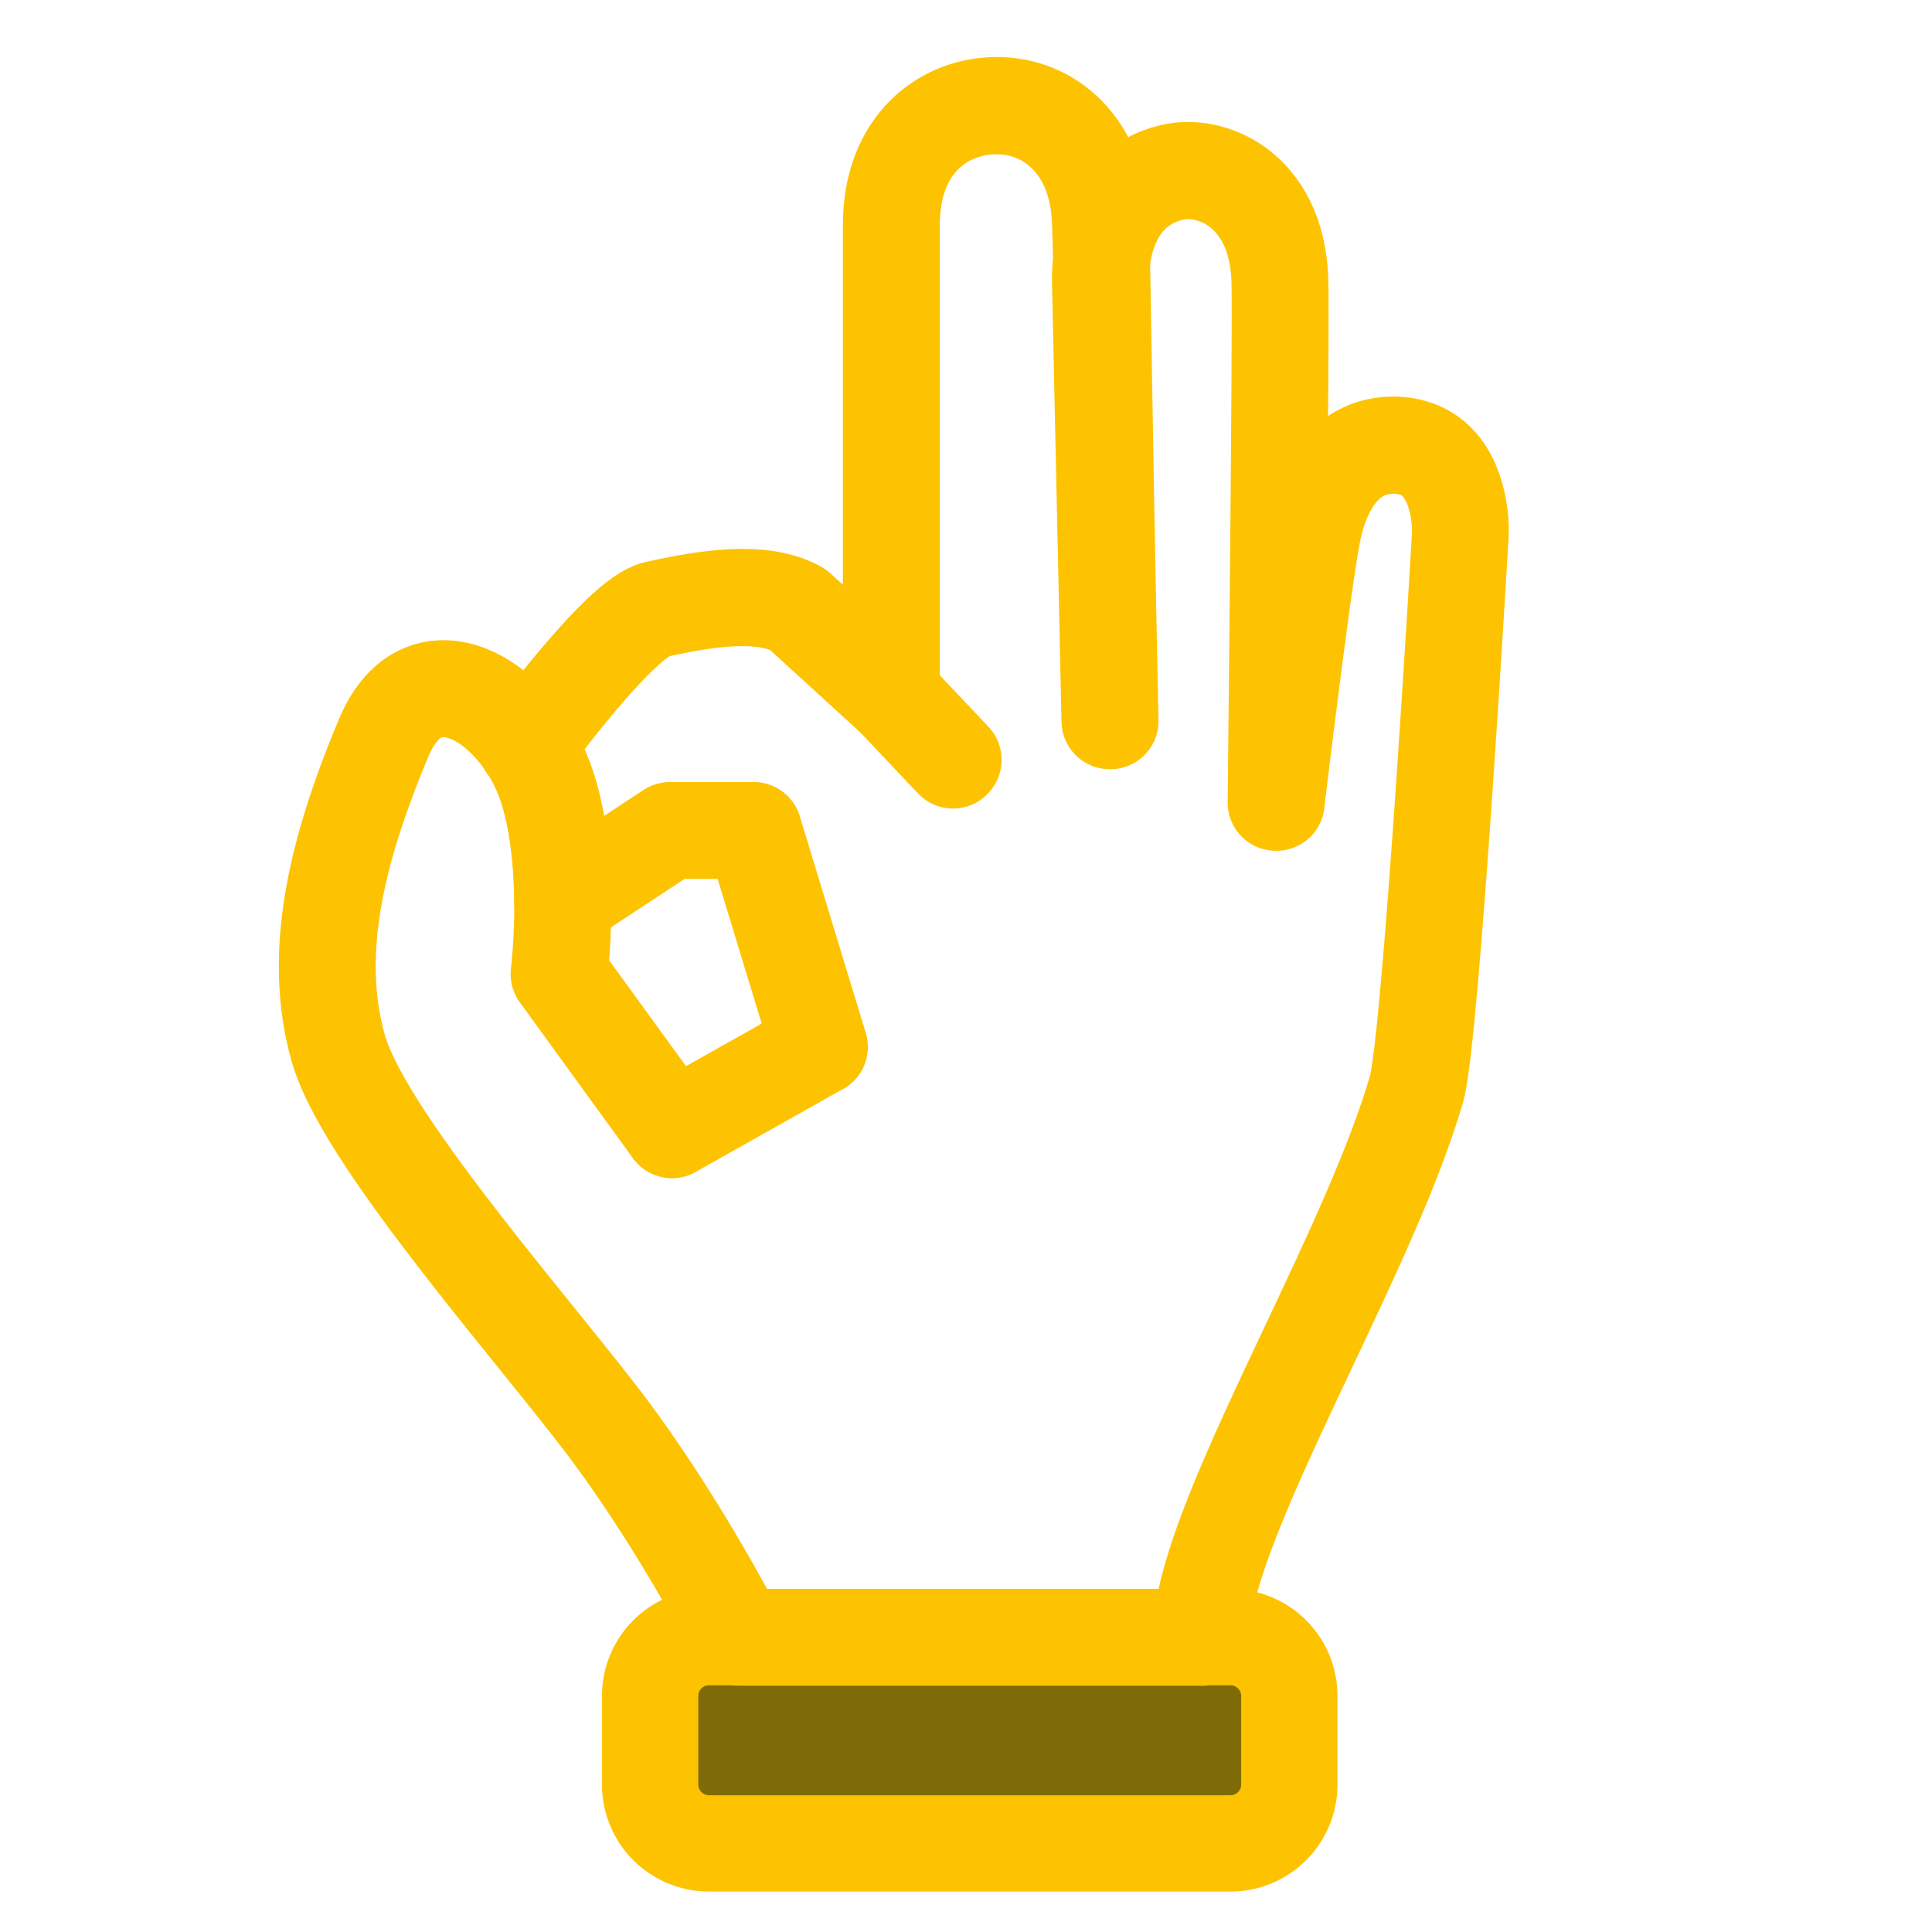
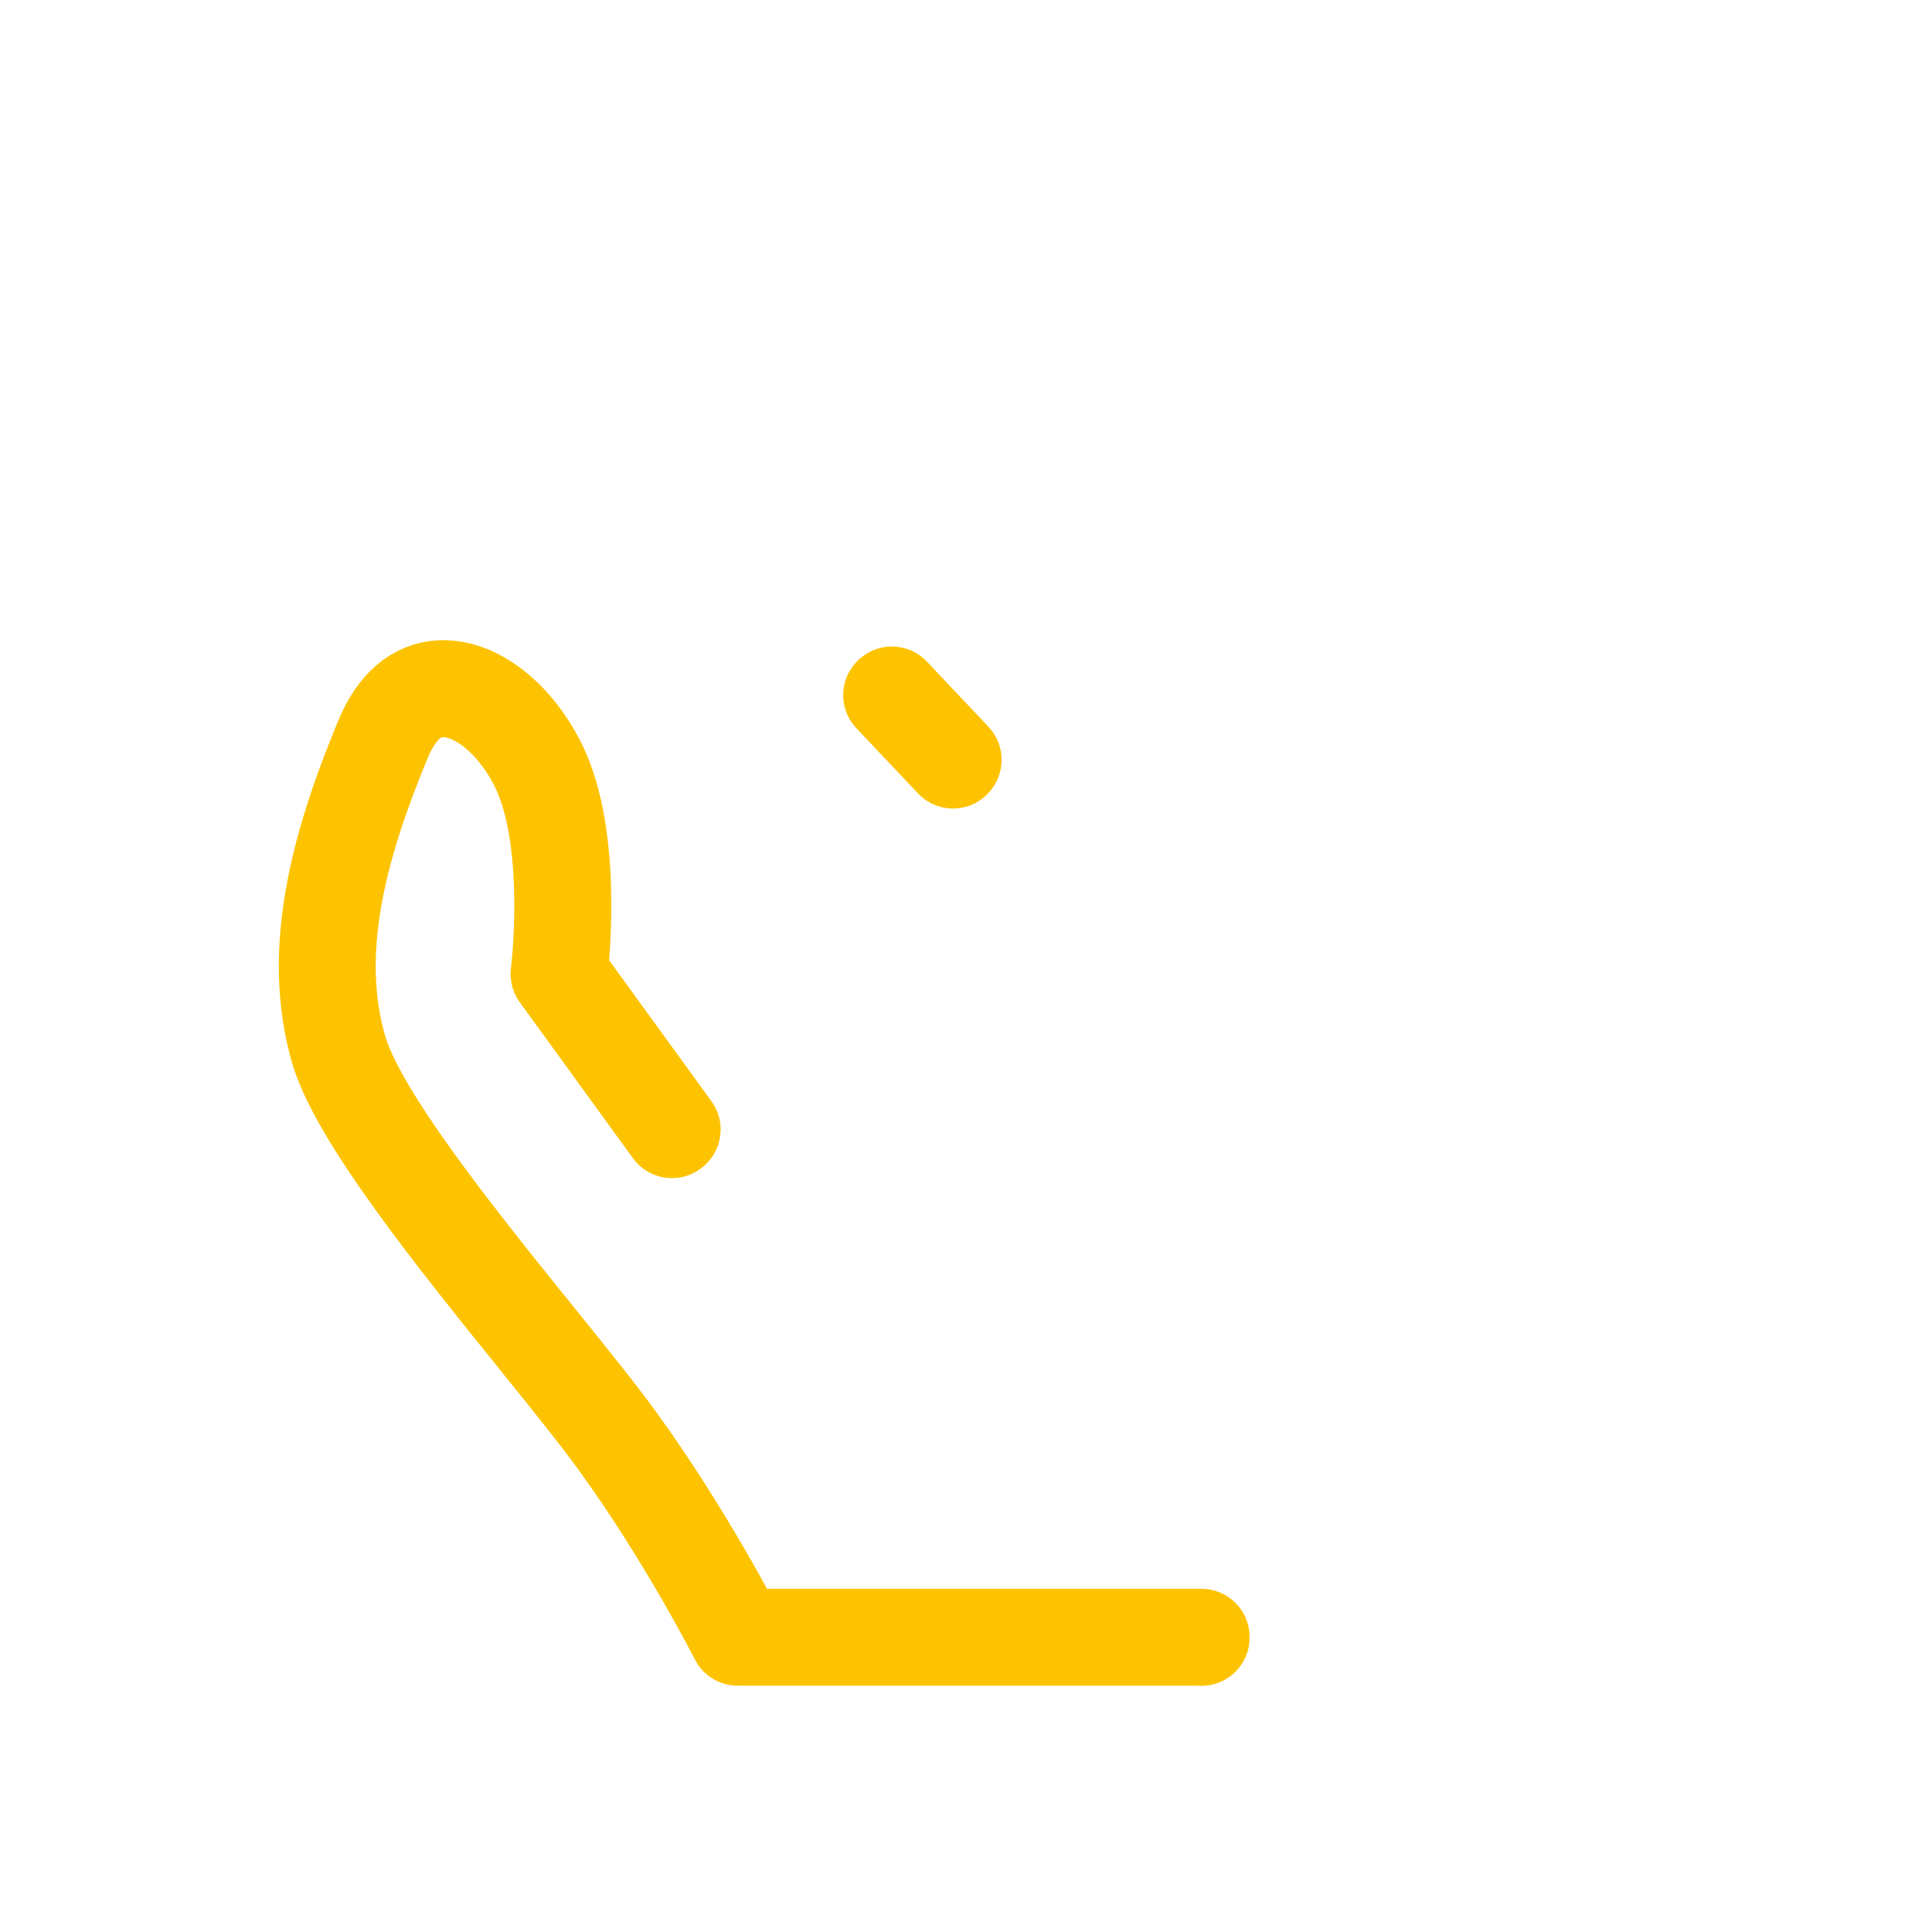
<svg xmlns="http://www.w3.org/2000/svg" id="Laag_1" data-name="Laag 1" width="49.39mm" height="49.39mm" viewBox="0 0 140 140">
  <defs>
    <style>
      .cls-1 {
        fill: #7e6b07;
      }

      .cls-1, .cls-2 {
        stroke: #fdc300;
        stroke-linecap: round;
        stroke-linejoin: round;
        stroke-width: 6.98px;
      }

      .cls-2 {
        fill: none;
      }
    </style>
  </defs>
  <g>
-     <path class="cls-1" d="M51.38,118.63h37.78c2.36,0,4.27,1.91,4.27,4.27v6.41c0,2.36-1.91,4.27-4.27,4.27h-37.78c-2.36,0-4.27-1.91-4.27-4.27v-6.41c0-2.36,1.91-4.27,4.27-4.27Z" />
    <g>
-       <path class="cls-1" d="M87.08,118.63h-.05c0-4.55,3.77-12.53,7.76-20.99,3.07-6.5,6.24-13.22,7.84-18.72,1.06-3.64,3.16-39.88,3.18-40.24,0-.03.13-3.26-1.63-5.11-.81-.85-1.9-1.28-3.23-1.28-2.93,0-5.06,2.33-5.84,6.39-.76,3.98-2.6,19.32-2.61,19.48h-.05c0-.33.37-33.16.28-37.67-.07-3.76-1.6-5.74-2.86-6.75-1.39-1.1-3.23-1.58-4.79-1.25-1.61.34-3.74,1.38-4.77,4.37-.25.74-.39,1.46-.46,2.05.03,1.55.06,3.41.1,5.94.09,5.3.21,13.32.51,27.4h-.05l-.69-31.9s-.03-.59.08-1.44c-.02-1.05-.05-1.96-.08-2.84-.09-2.59-.92-4.76-2.41-6.27-1.34-1.36-3.15-2.11-5.09-2.11-3.79,0-7.61,2.67-7.61,8.64s0,34.04,0,34.04v.05l-.04-.04-6.78-6.19c-2.55-1.44-6.61-.81-10.24,0-2.58.57-9.04,9.41-9.36,9.83.2.22,2.5,2.95,2.6,11.24l7.76-5.1h6.07v.02s4.78,15.69,4.78,15.69h-.02s-10.68,6.01-10.68,6.01l-.02-.04,10.67-6-4.76-15.64h-6.03l-7.81,5.14v-.04c-.09-8.63-2.58-11.24-2.6-11.27h-.01s.01-.03.01-.03c.07-.09,6.75-9.28,9.4-9.87,3.64-.81,7.71-1.45,10.28,0l6.74,6.16c0-1.35,0-28.11,0-33.99s3.85-8.68,7.66-8.68c1.95,0,3.77.75,5.12,2.13,1.49,1.52,2.33,3.7,2.42,6.3.03.8.05,1.62.07,2.54.08-.53.21-1.14.43-1.76.57-1.66,1.87-3.78,4.8-4.4,1.58-.33,3.43.15,4.82,1.26,1.27,1.01,2.8,3.01,2.88,6.78.08,4.22-.23,33.33-.28,37.24.3-2.52,1.87-15.45,2.56-19.05.78-4.09,2.93-6.43,5.88-6.43,1.35,0,2.45.43,3.27,1.29,1.77,1.86,1.65,5.11,1.64,5.14-.02.37-2.12,36.61-3.18,40.26-1.6,5.5-4.78,12.22-7.85,18.72-3.99,8.45-7.76,16.44-7.76,20.97ZM79.82,19.28c-.06.64-.04,1.06-.04,1.07l.25,11.27c-.05-2.69-.08-4.9-.11-6.77-.04-2.34-.07-4.1-.1-5.58Z" />
      <path class="cls-1" d="M87.06,118.66h-33.6c-.04-.08-3.73-7.33-8.69-14.17-1.42-1.96-3.56-4.62-5.83-7.43-5.82-7.21-13.06-16.19-14.45-21.1-.92-3.27-1.04-6.78-.37-10.73.58-3.44,1.74-7.17,3.65-11.75.95-2.29,2.41-3.53,4.21-3.6.05,0,.1,0,.15,0,2.46,0,5.2,2.18,6.86,5.49,2.72,5.4,1.59,14.85,1.55,15.2l8.19,11.28-.04.03-8.2-11.3h0c.01-.1,1.21-9.73-1.54-15.19-1.66-3.29-4.38-5.46-6.82-5.46-.05,0-.1,0-.15,0-1.78.06-3.22,1.3-4.17,3.57-1.91,4.58-3.07,8.31-3.65,11.74-.67,3.95-.55,7.45.37,10.71,1.38,4.91,8.62,13.88,14.44,21.09,2.27,2.81,4.41,5.46,5.83,7.43,4.86,6.71,8.51,13.81,8.69,14.15h33.57v.05Z" />
    </g>
  </g>
  <polygon class="cls-2" points="69.06 55.1 64.59 50.37 64.63 50.34 69.09 55.06 69.06 55.1" />
</svg>